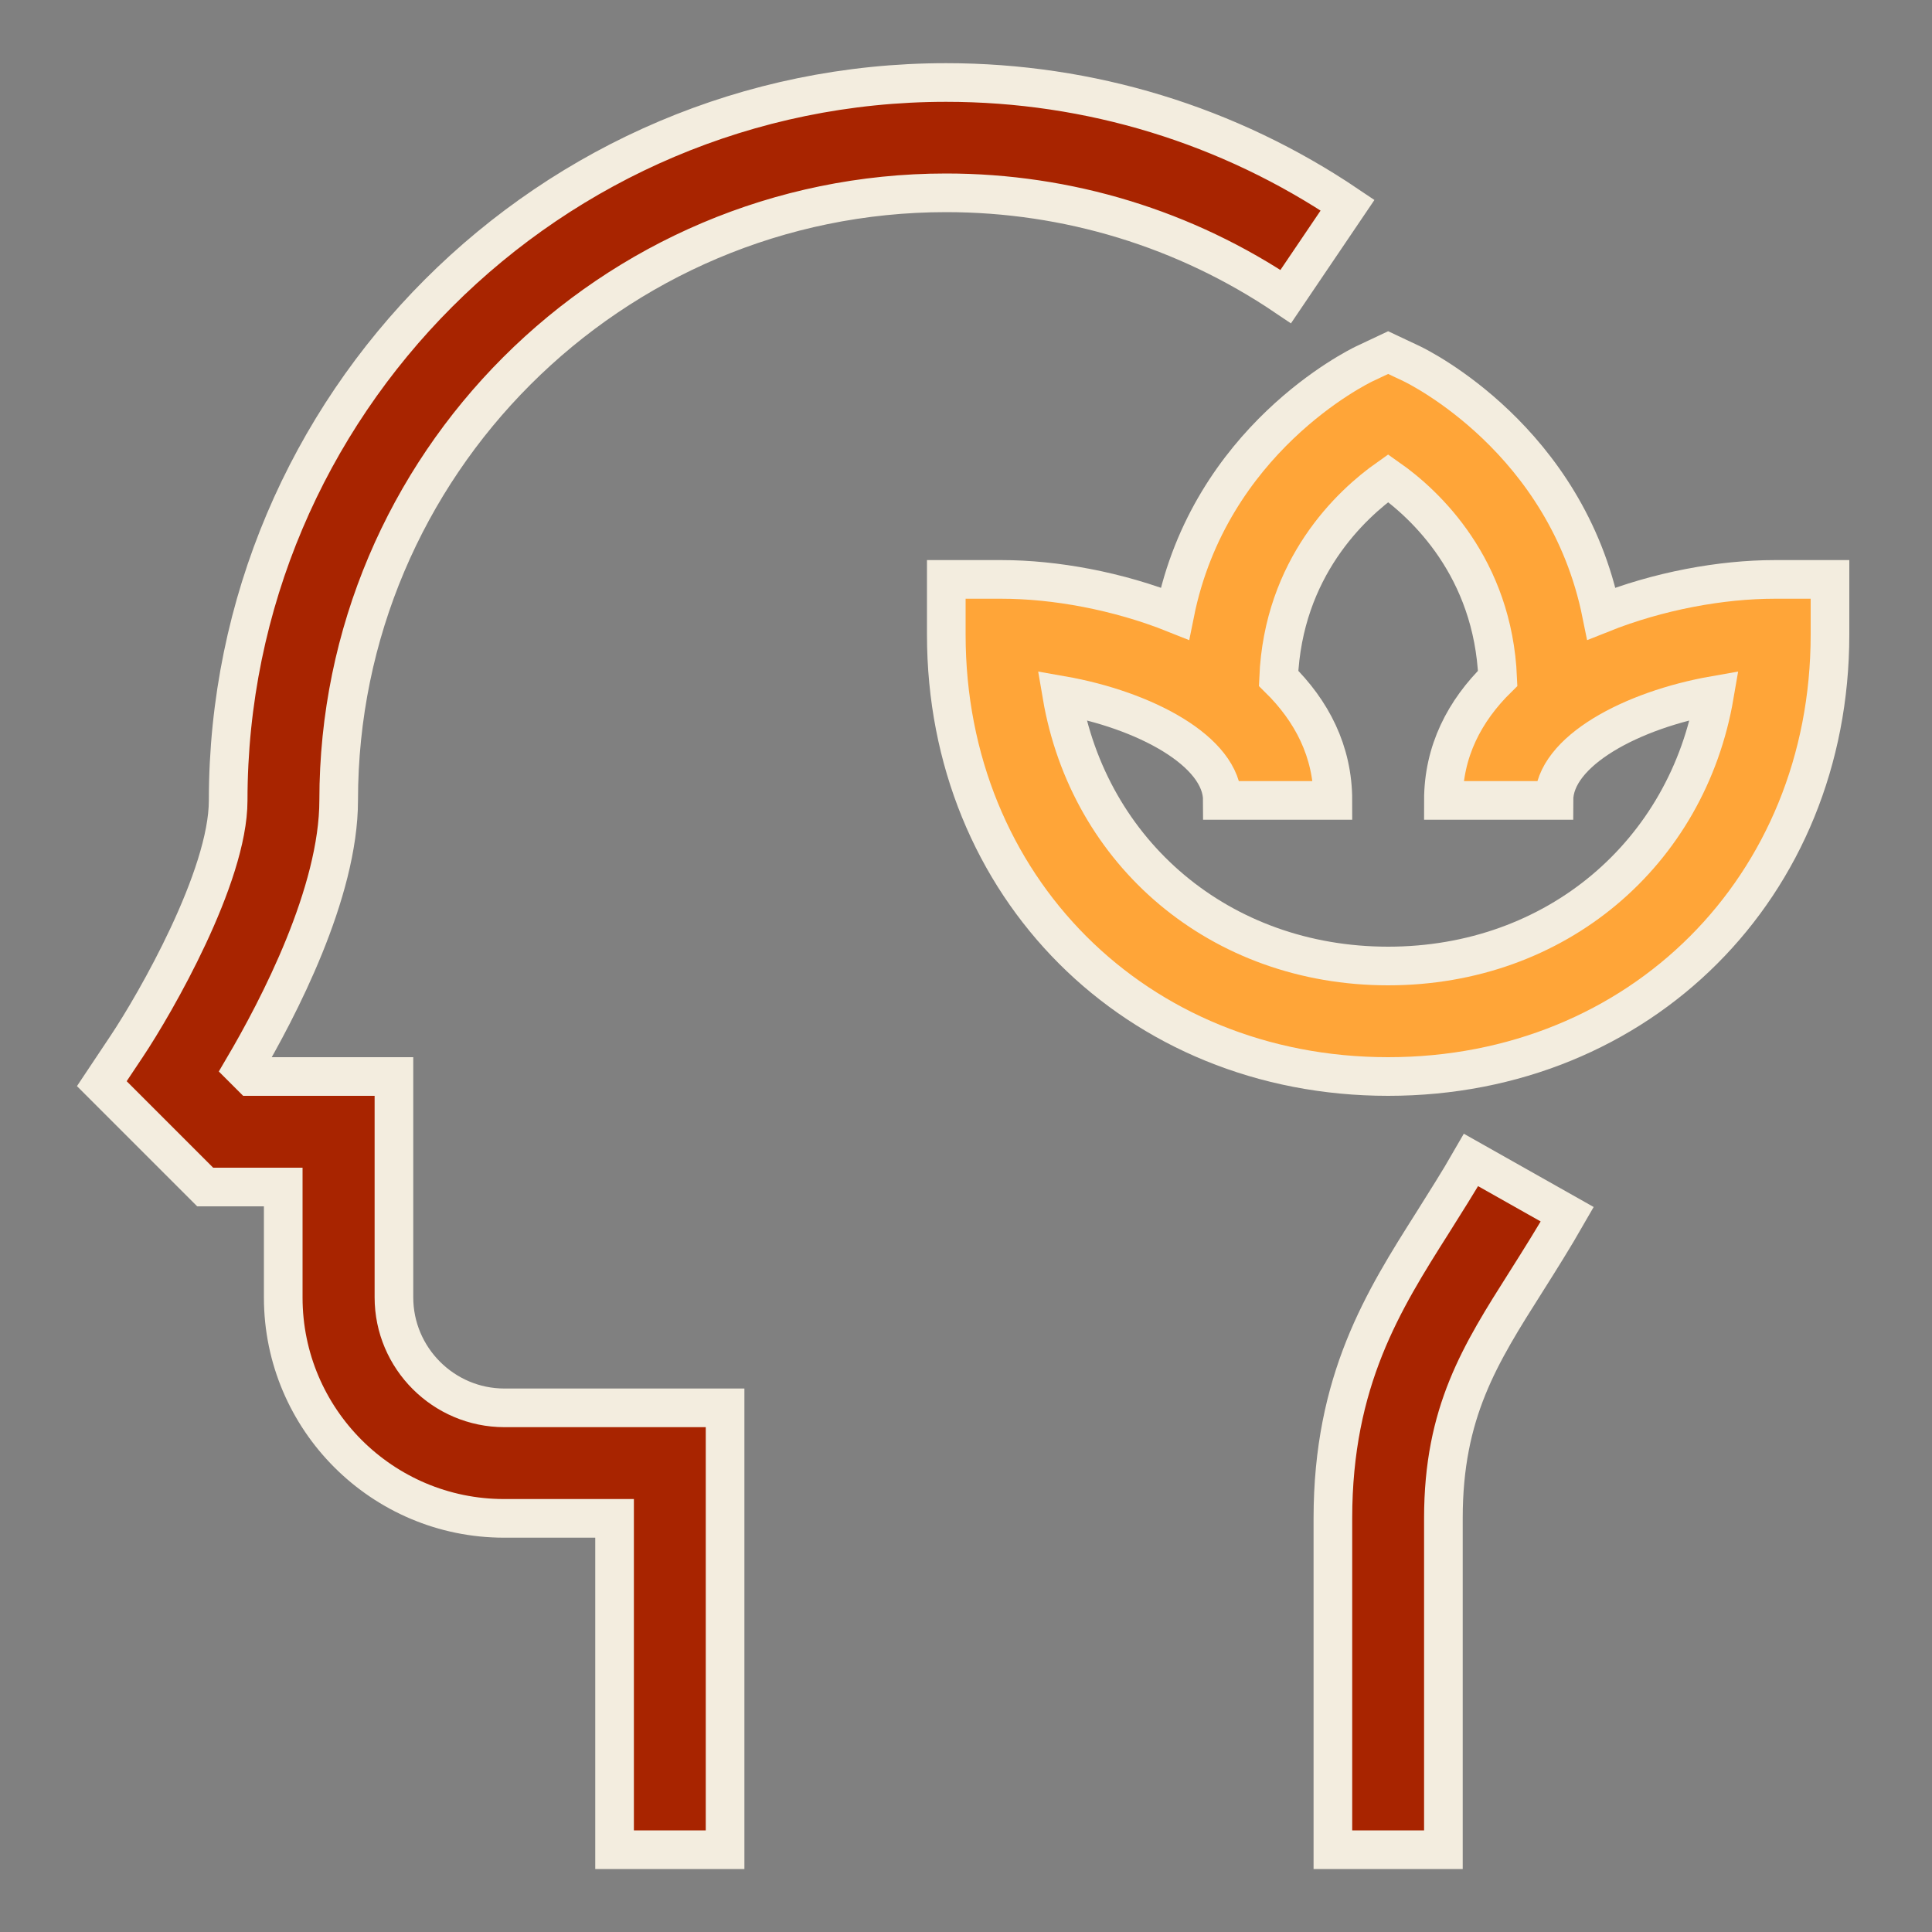
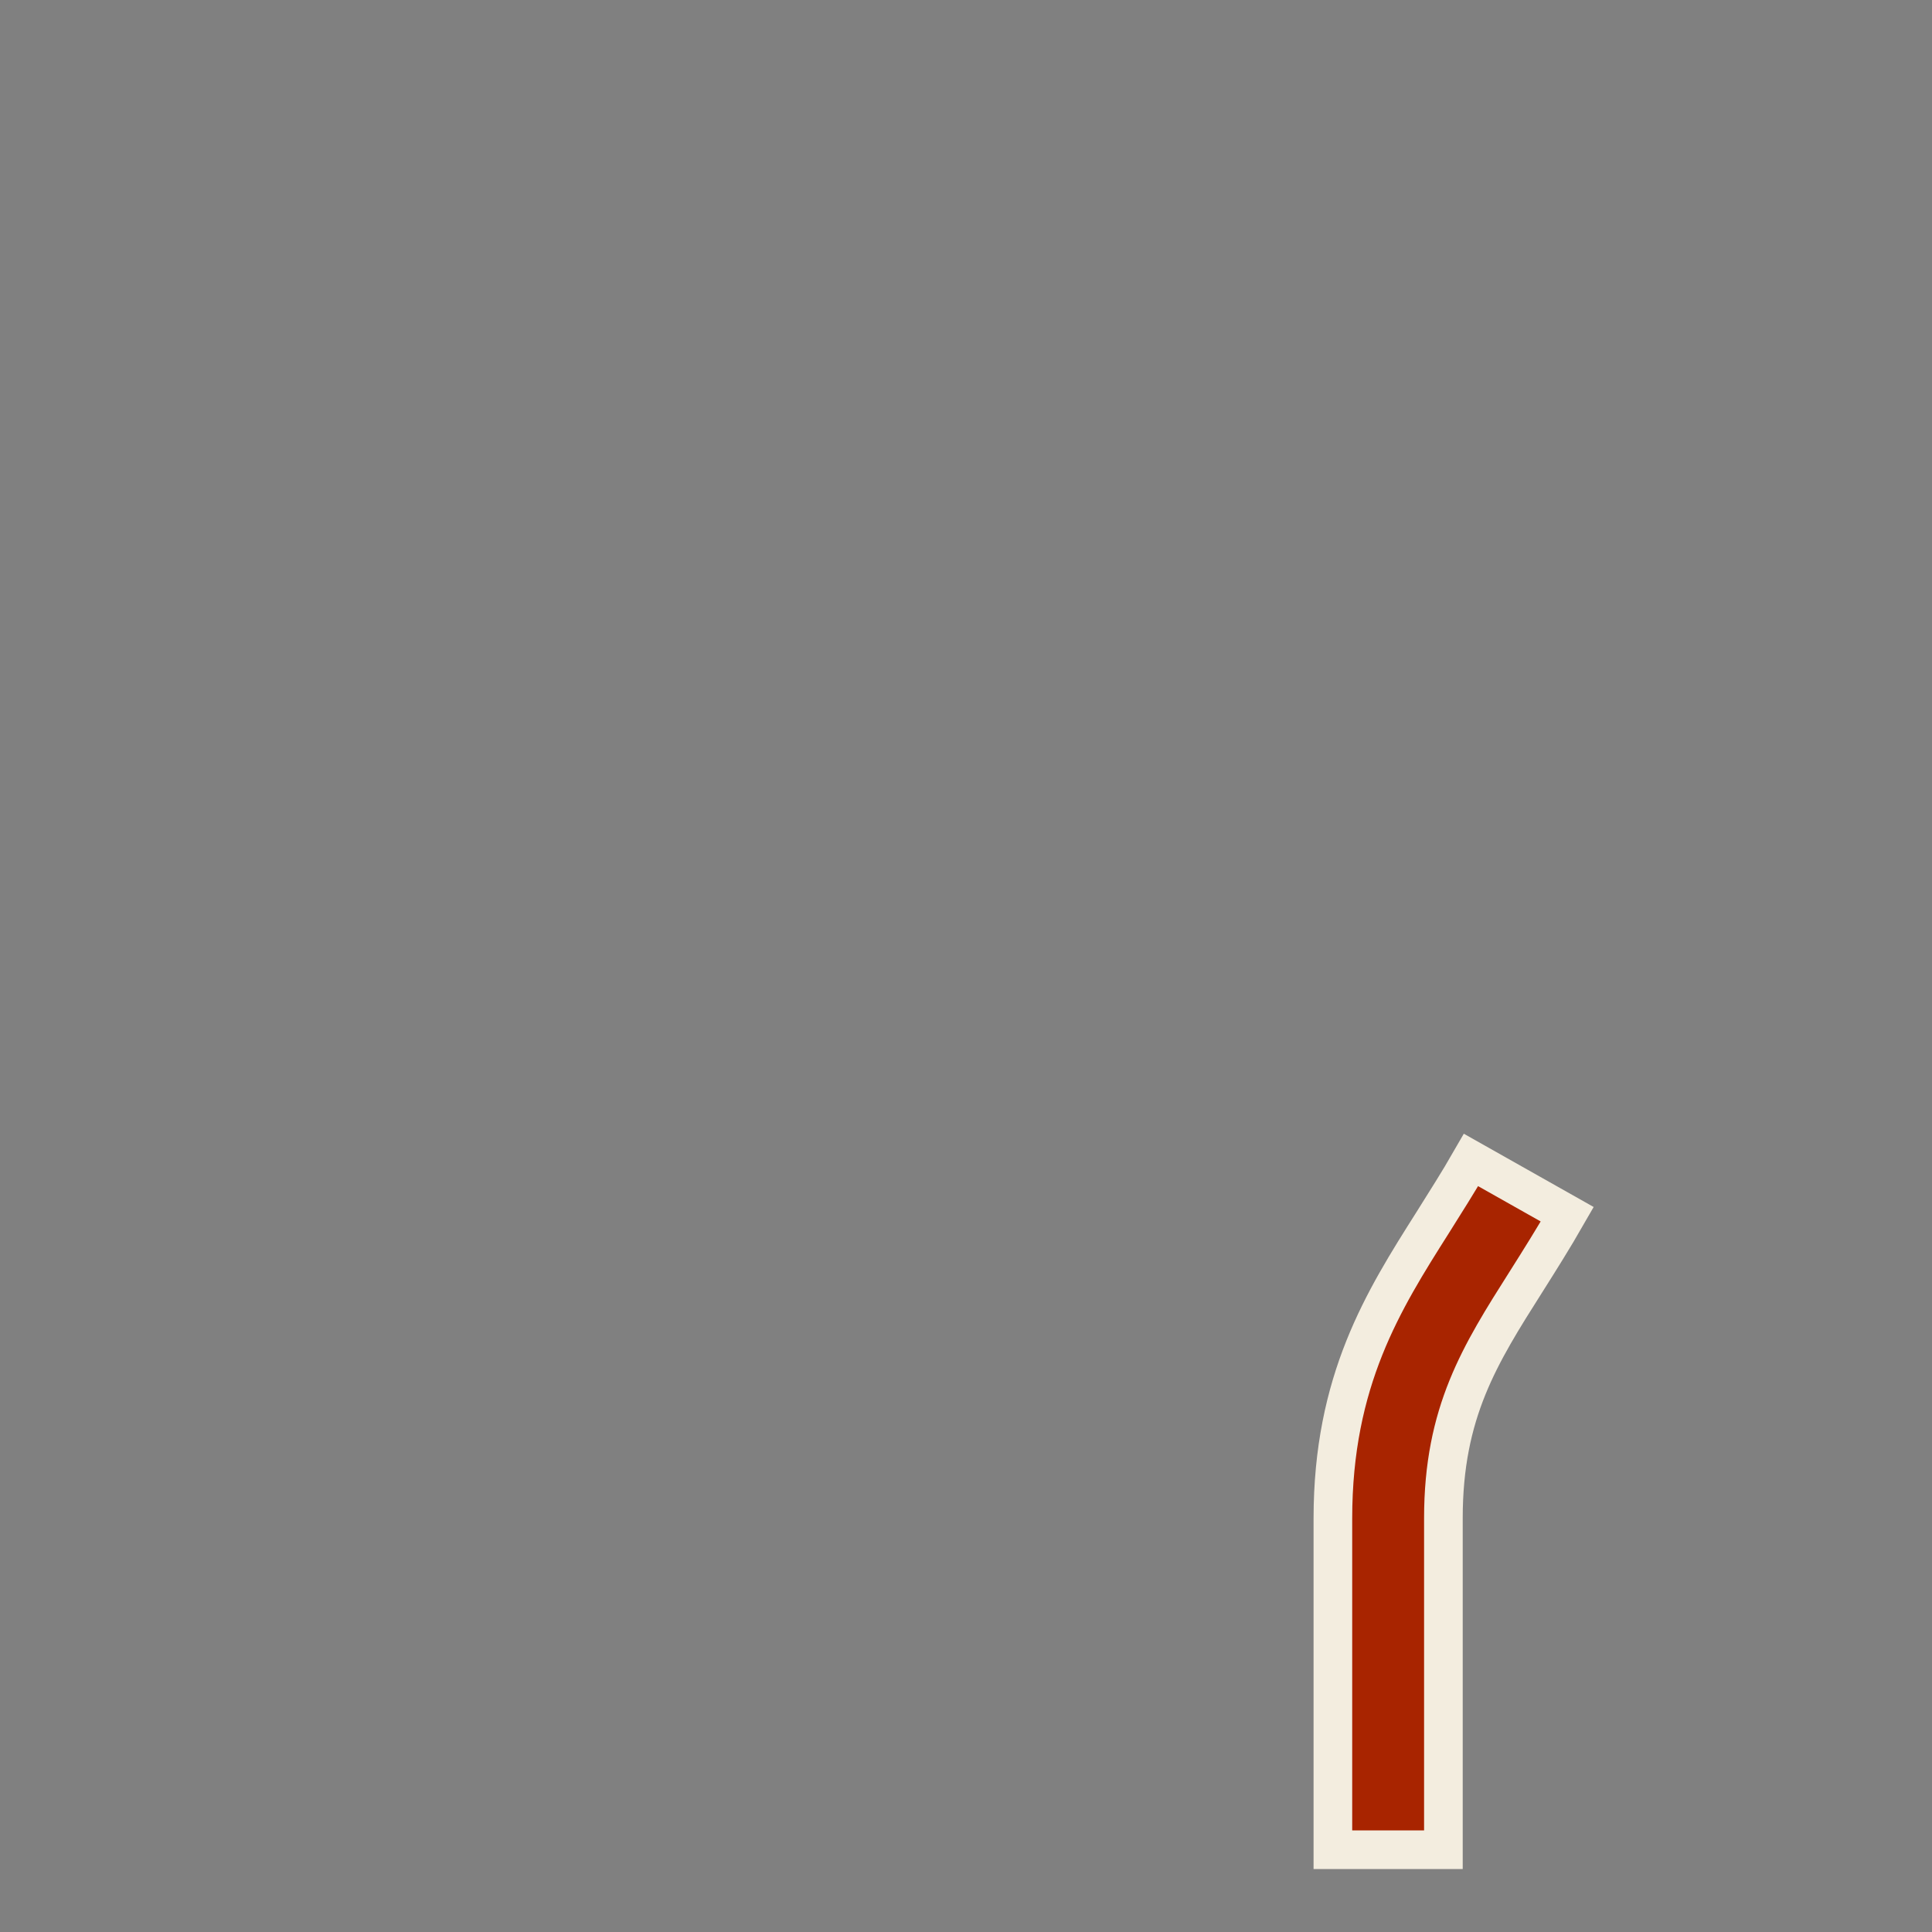
<svg xmlns="http://www.w3.org/2000/svg" version="1.1" id="Ebene_1" x="0px" y="0px" viewBox="0 0 100 100" style="enable-background:new 0 0 100 100;" xml:space="preserve">
  <rect x="0" y="0" width="100" height="100" fill="#808080" stroke="none" />
  <style type="text/css">
	.st0{fill:#A82400;stroke:#F3EDDF;stroke-width:2;stroke-miterlimit:10;}
	.st1{fill:#FFA538;stroke:#F3EDDF;stroke-width:2;stroke-miterlimit:10;}
</style>
-   <path class="st0" d="M20.39,67.15V55.72H13l-0.42-0.42c1.83-3.11,4.95-9.09,4.95-13.88c0-17.34,14.11-31.44,31.44-31.44  c6.3,0,12.38,1.86,17.58,5.37l3.2-4.73c-6.15-4.15-13.33-6.35-20.78-6.35c-20.49,0-37.16,16.67-37.16,37.16  c0,3.96-3.78,10.52-5.24,12.71l-1.3,1.95l5.35,5.35h4.04v5.72c0,6.31,5.13,11.43,11.43,11.43h5.72v17.15h5.72V72.87H26.11  C22.96,72.87,20.39,70.3,20.39,67.15z" />
  <path class="st0" d="M74.15,63.29c-2.54,4.01-5.16,8.16-5.16,15.3v17.15h5.72V78.58c0-5.48,1.89-8.47,4.28-12.24  c0.7-1.11,1.42-2.25,2.13-3.49l-4.98-2.81C75.48,61.19,74.8,62.25,74.15,63.29z" />
-   <path class="st1" d="M91.86,29.99c-2.75,0-6.02,0.59-8.97,1.77c-1.82-9-9.44-12.75-9.81-12.93l-1.23-0.58l-1.23,0.58  c-0.37,0.18-8,3.92-9.81,12.93c-2.95-1.18-6.22-1.77-8.97-1.77h-2.86v2.86c0,13.04,9.83,22.87,22.87,22.87s22.87-9.83,22.87-22.87  v-2.86H91.86z M71.85,50c-8.7,0-15.5-5.84-16.89-14.01c4.27,0.75,8.31,2.89,8.31,5.44h5.72c0-2.55-1.1-4.64-2.81-6.32  c0.24-5.73,3.74-9,5.67-10.36c1.94,1.36,5.43,4.63,5.67,10.36c-1.71,1.68-2.81,3.77-2.81,6.32h5.72c0-2.55,4.04-4.69,8.31-5.44  C87.34,44.16,80.55,50,71.85,50z" />
</svg>